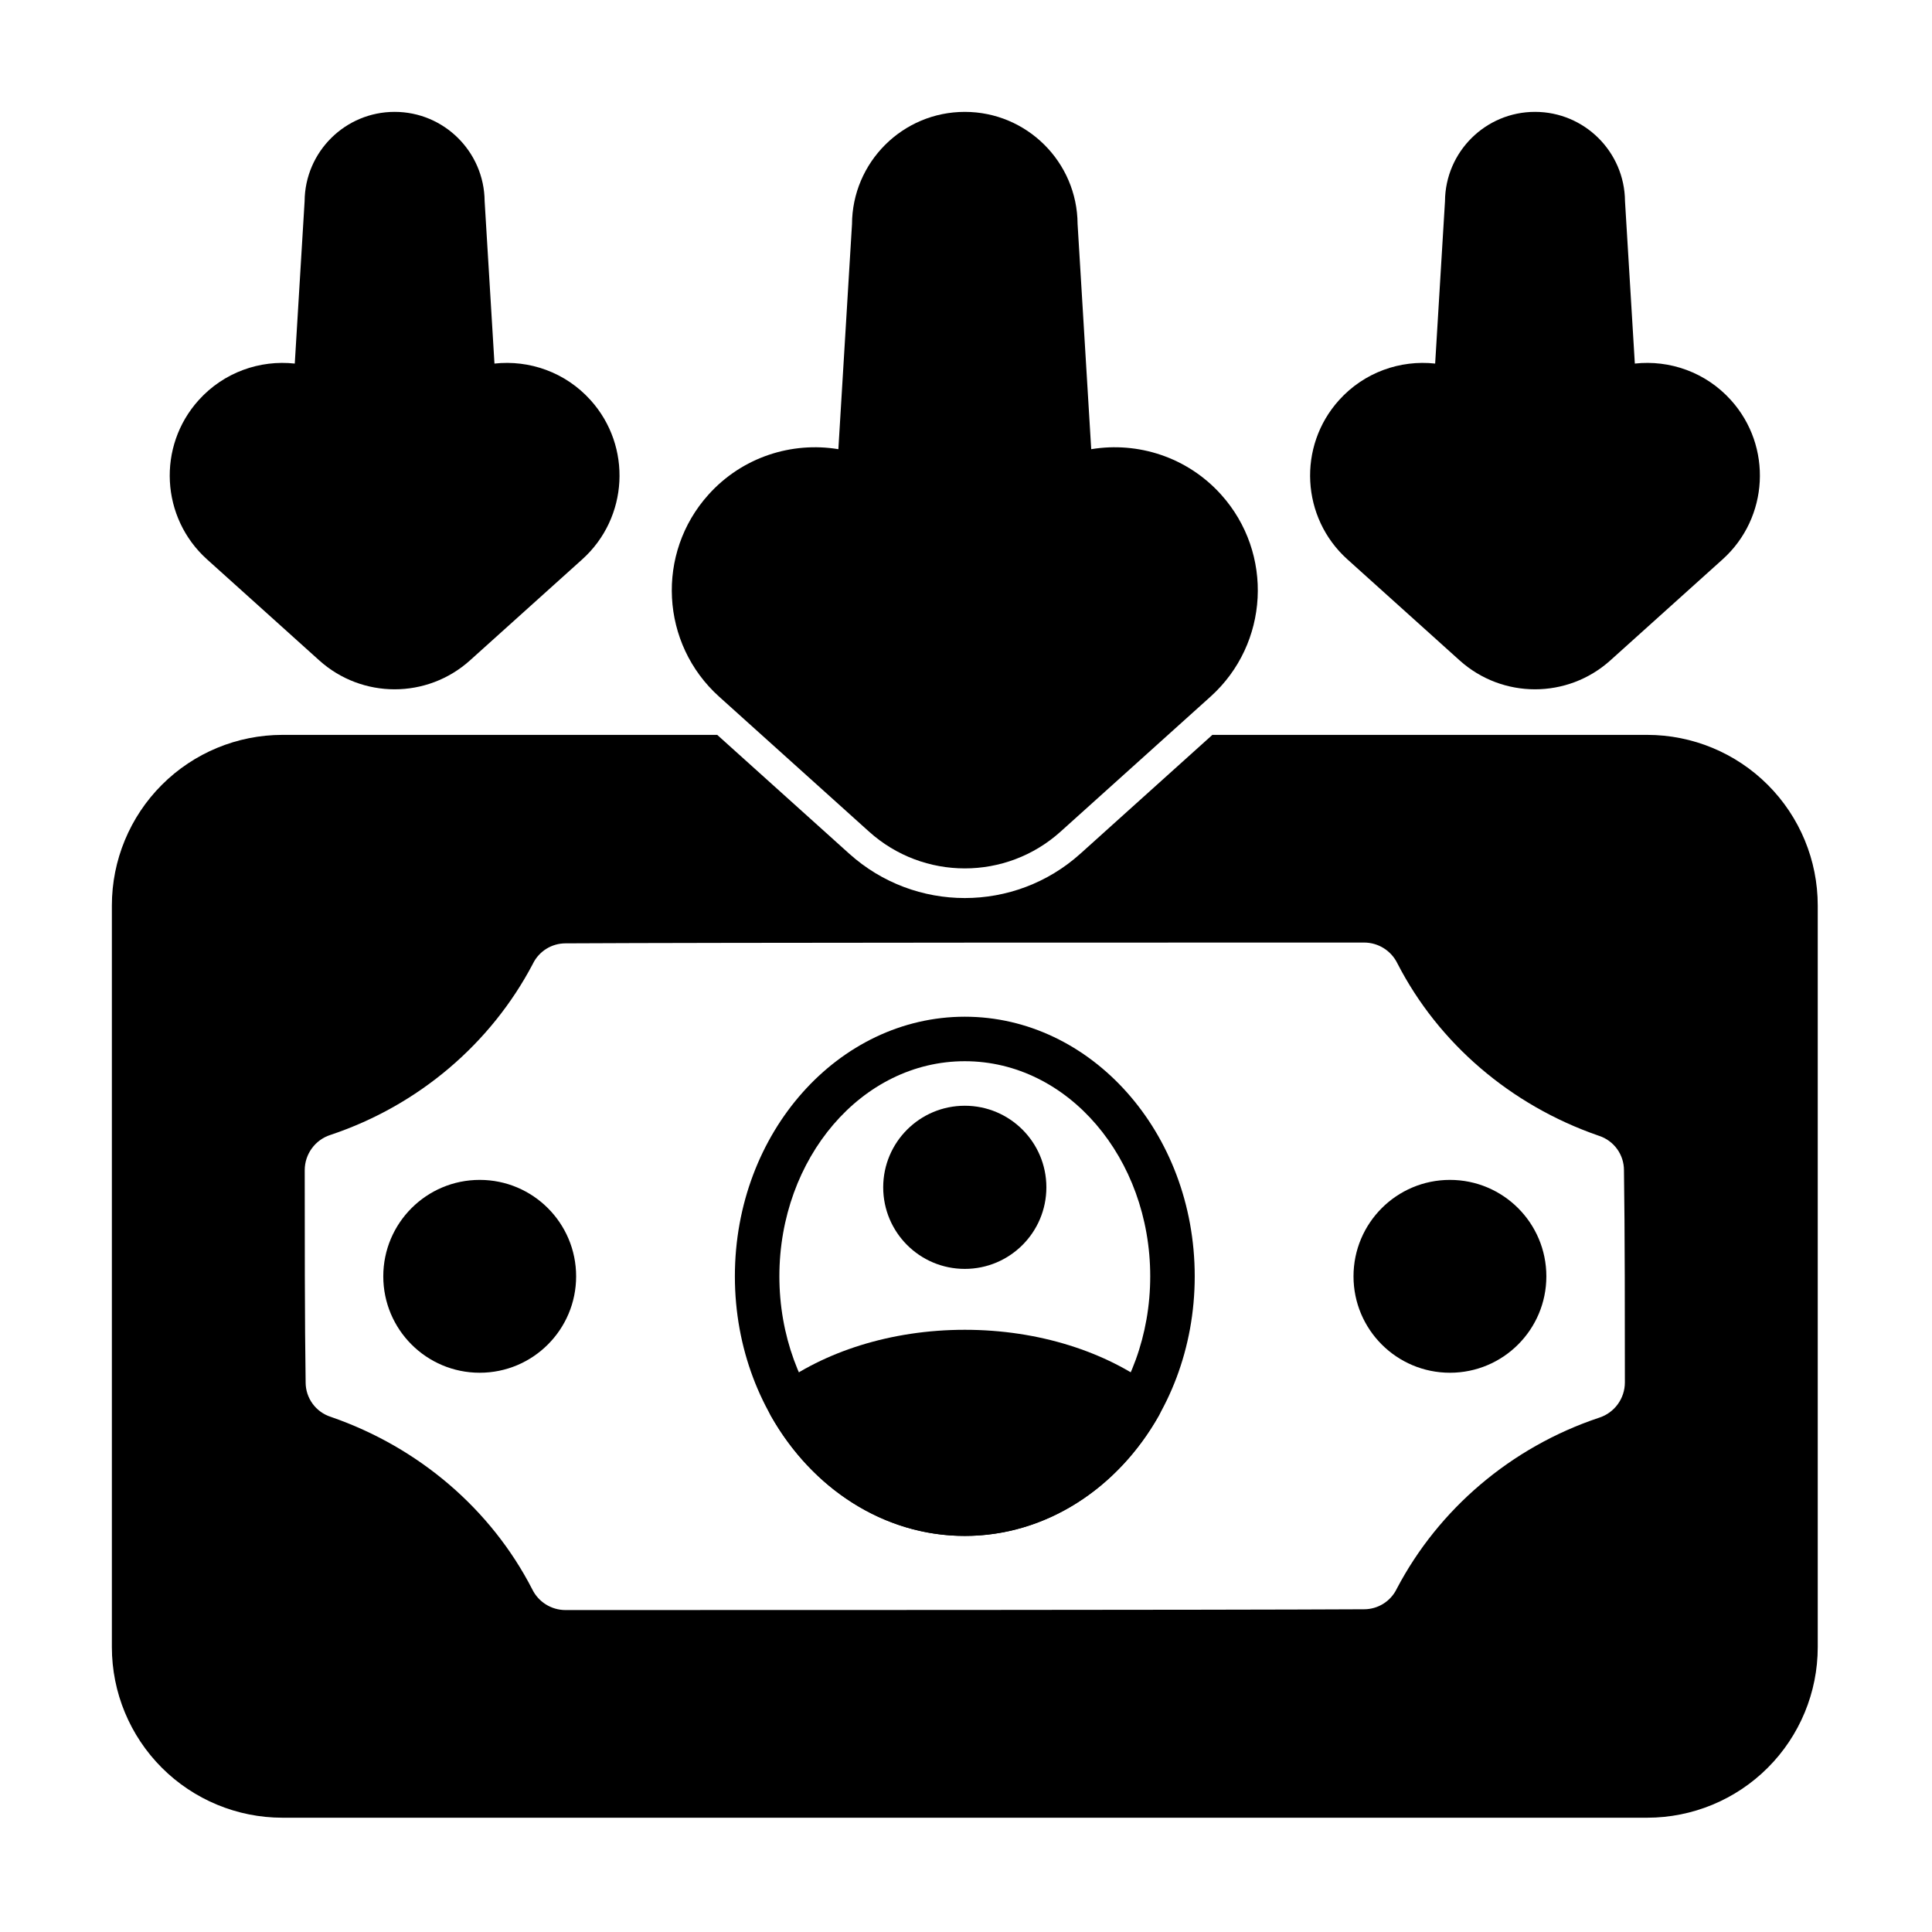
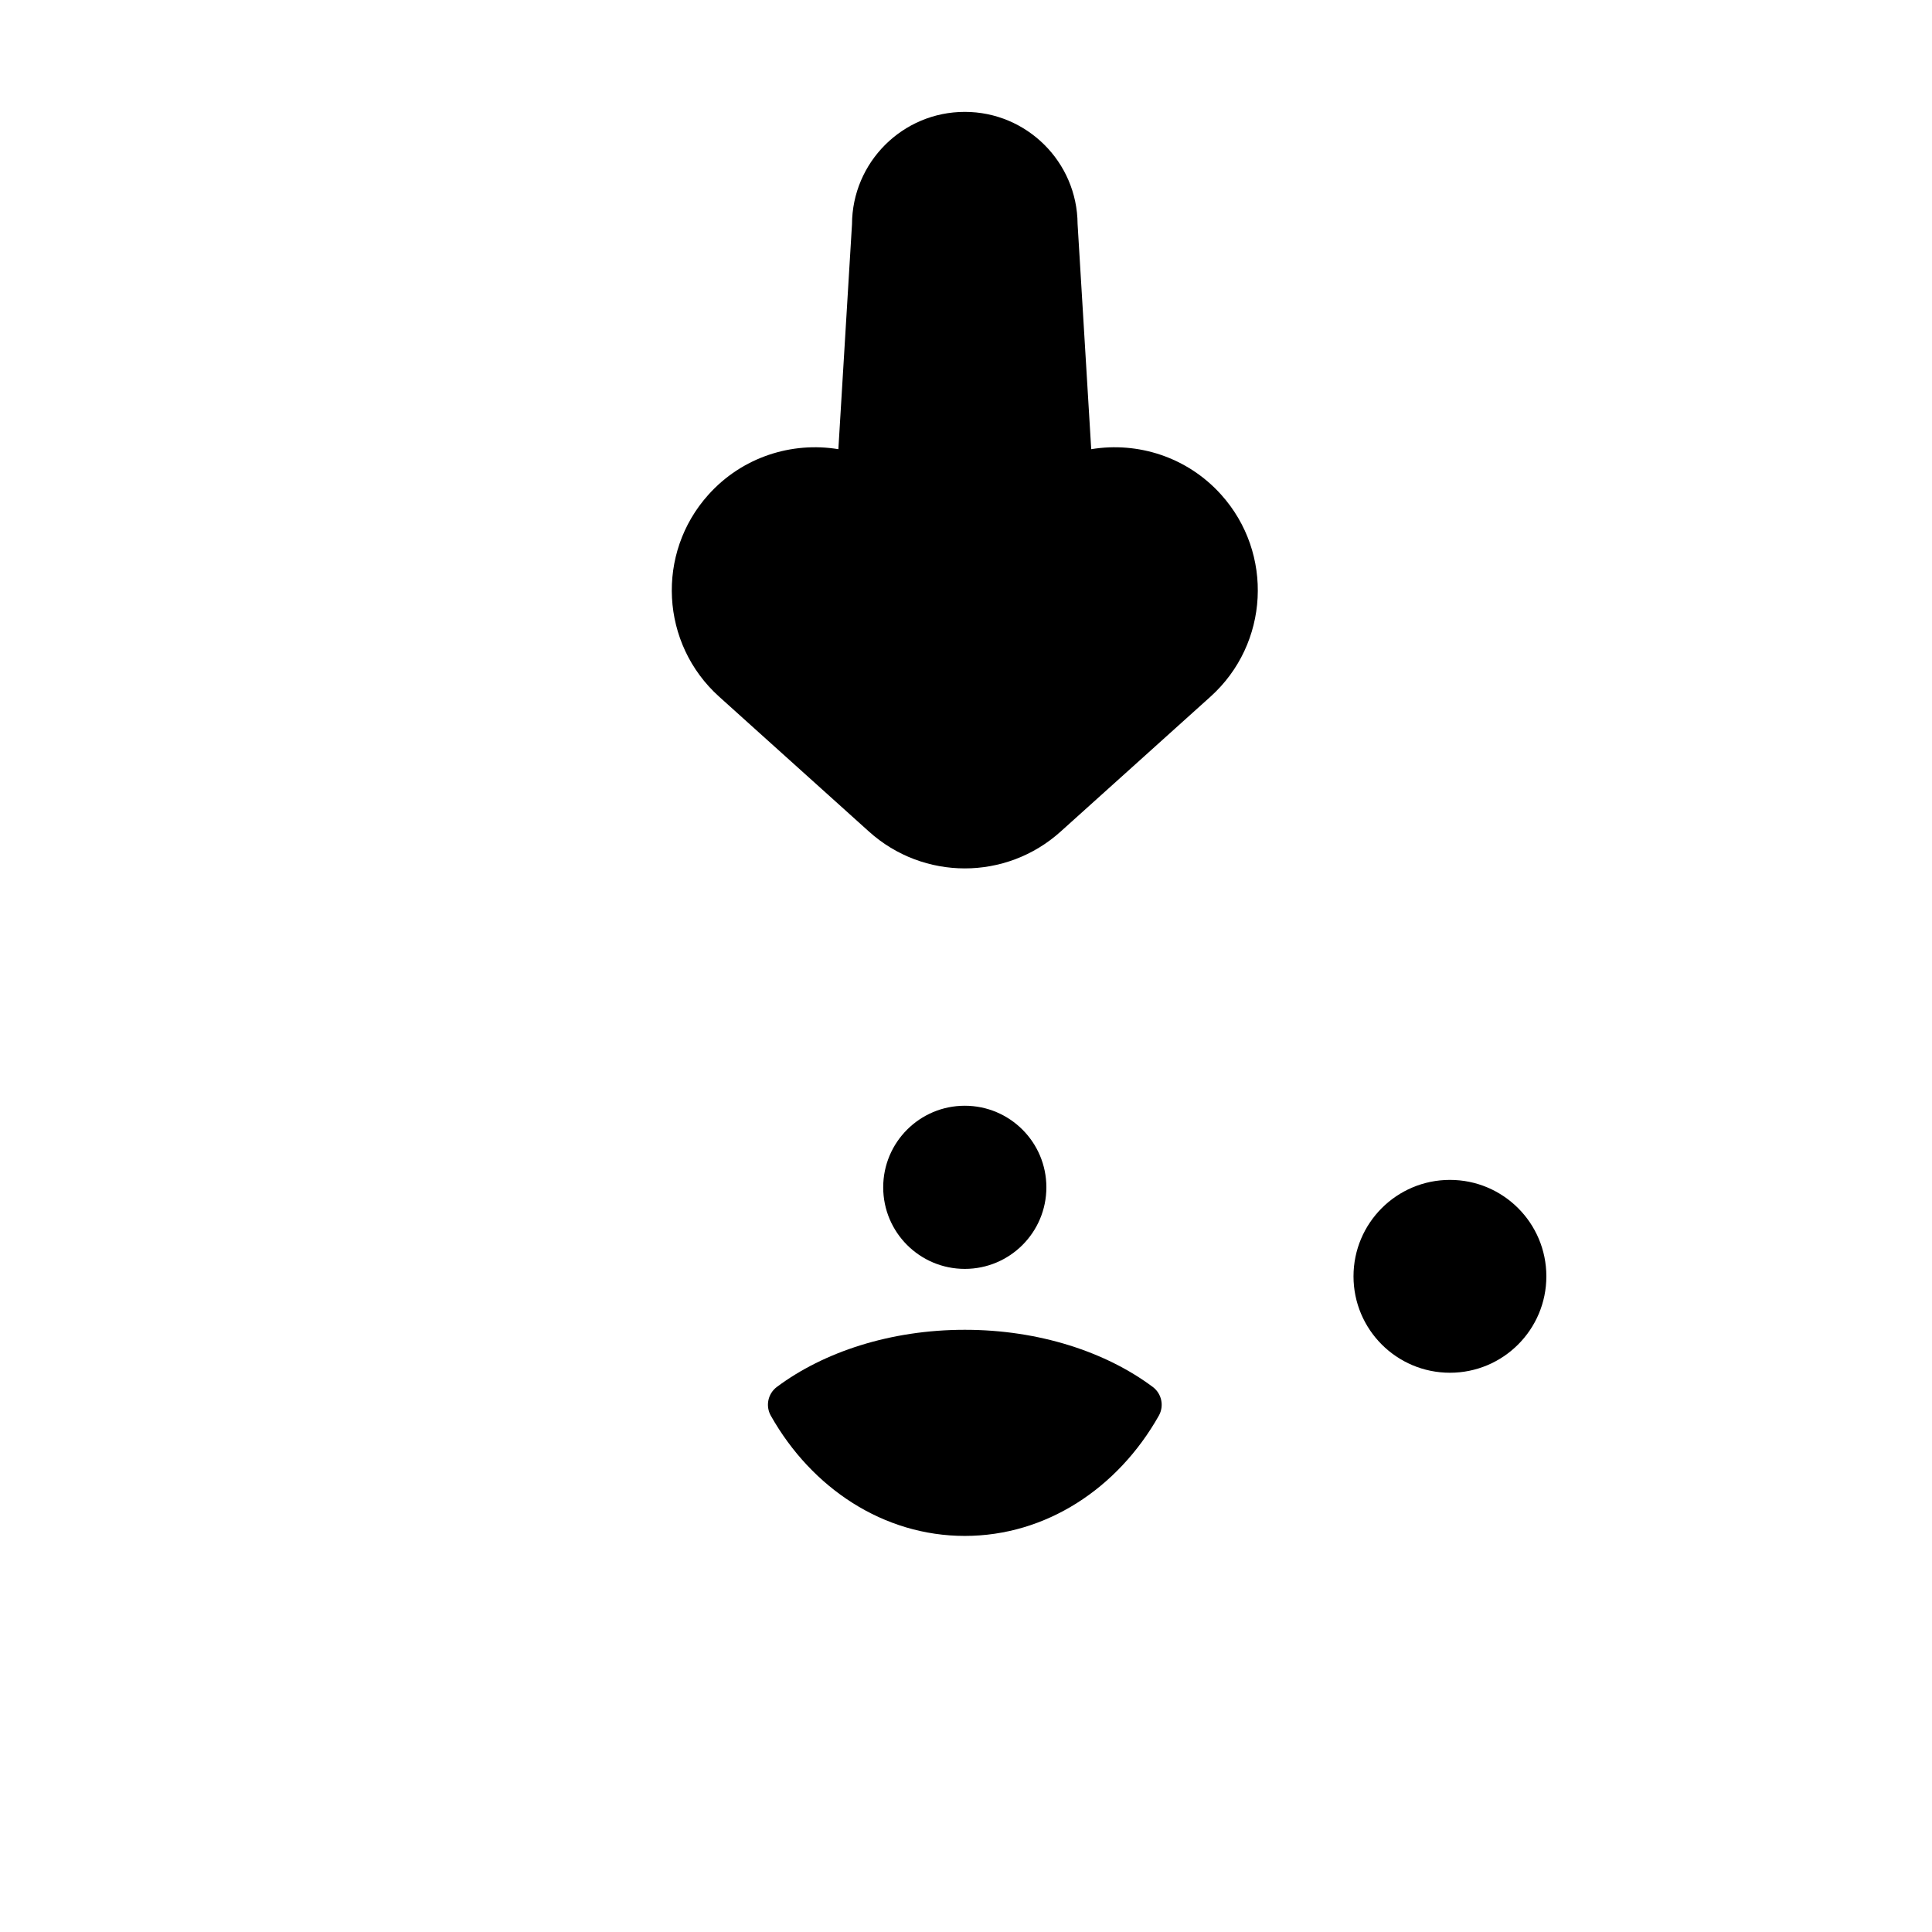
<svg xmlns="http://www.w3.org/2000/svg" fill="#000000" width="800px" height="800px" version="1.1" viewBox="144 144 512 512">
  <g fill-rule="evenodd">
-     <path d="m222.12 240.35c-9.23-1.012-18.797 2.281-25.477 9.699-11.027 12.25-10.035 31.152 2.215 42.18l29.738 26.773c11.359 10.227 28.605 10.227 39.965 0l29.742-26.773c12.25-11.027 13.242-29.93 2.215-42.18-6.68-7.422-16.25-10.711-25.48-9.699l-2.606-43.047c-0.109-13.074-10.754-23.656-23.852-23.656-13.109 0-23.766 10.598-23.855 23.688 0-0.031-2.606 43.016-2.606 43.016z" />
-     <path d="m524.33 240.35c-9.23-1.012-18.797 2.281-25.477 9.699-11.027 12.25-10.035 31.152 2.215 42.18l29.738 26.773c11.359 10.227 28.605 10.227 39.965 0l29.742-26.773c12.25-11.027 13.246-29.93 2.215-42.18-6.68-7.422-16.25-10.711-25.48-9.699 0 0-2.606-43.047-2.606-43.047-0.109-13.074-10.754-23.656-23.852-23.656-13.109 0-23.766 10.598-23.852 23.688 0-0.031-2.606 43.016-2.606 43.016z" />
-     <path d="m296.68 482.24c0 14.109-11.441 25.551-25.551 25.551-14.113 0-25.555-11.441-25.555-25.551 0-14.113 11.441-25.555 25.555-25.555 14.109 0 25.551 11.441 25.551 25.555" />
    <path d="m553.8 482.24c0 14.109-11.438 25.551-25.551 25.551-14.113 0-25.555-11.441-25.555-25.551 0-14.113 11.441-25.555 25.555-25.555 14.113 0 25.551 11.441 25.551 25.555" />
-     <path d="m399.68 413.44c-33.398 0-60.93 30.621-60.93 68.793s27.531 68.797 60.93 68.797c33.402 0 60.934-30.625 60.934-68.797s-27.531-68.793-60.934-68.793zm0 11.793c27.352 0 49.141 25.742 49.141 57s-21.785 57.004-49.141 57.004c-27.352 0-49.137-25.742-49.137-57.004 0-31.258 21.785-57 49.137-57z" />
    <path d="m421.3 458.65c0 11.941-9.68 21.621-21.621 21.621s-21.621-9.68-21.621-21.621c0-11.938 9.68-21.617 21.621-21.617s21.621 9.68 21.621 21.617" />
    <path d="m349.88 511.55c-2.379 1.777-3.062 5.039-1.605 7.625 10.871 19.254 29.895 31.859 51.41 31.859 21.52 0 40.543-12.605 51.414-31.859 1.457-2.582 0.77-5.848-1.609-7.625-12.379-9.246-30.102-15.141-49.805-15.141s-37.426 5.894-49.805 15.141z" />
    <path d="m366.18 263.04c-12.34-2.043-25.438 2.055-34.418 12.031-14.004 15.555-12.742 39.555 2.816 53.555l39.734 35.77c14.422 12.984 36.32 12.984 50.742 0l39.734-35.77c15.555-14 16.816-38 2.812-53.555-8.98-9.977-22.074-14.074-34.418-12.031 0 0-3.613-59.691-3.613-59.691-0.102-16.41-13.457-29.699-29.891-29.699-16.465 0-29.84 13.344-29.891 29.797 0-0.098-3.613 59.594-3.613 59.594z" />
-     <path d="m465.29 338.75-34.977 31.484c-17.414 15.676-43.852 15.676-61.262 0l-34.977-31.484h-115.22c-11.988 0-23.488 4.762-31.965 13.242-8.477 8.477-13.242 19.977-13.242 31.965v196.55c0 11.988 4.762 23.488 13.242 31.965 8.477 8.477 19.977 13.242 31.965 13.242h361.66c11.988 0 23.488-4.762 31.965-13.242 8.477-8.477 13.242-19.977 13.242-31.965v-196.55c0-11.988-4.762-23.488-13.242-31.965-8.477-8.477-19.977-13.242-31.965-13.242zm40.207 55.035c3.738 0 7.152 2.125 8.805 5.477 0.012 0.027 0.027 0.059 0.043 0.086 10.855 21.098 29.969 37.543 53.254 45.602 0.043 0.012 0.082 0.027 0.121 0.043 3.961 1.273 6.648 4.961 6.648 9.125v0.094c0.242 15.051 0.242 41.086 0.242 56.141 0 4.269-2.758 8.047-6.816 9.352-0.023 0.004-0.047 0.012-0.066 0.02-23.367 7.82-42.496 24.258-53.543 45.258-0.023 0.043-0.047 0.09-0.066 0.133-1.621 3.281-4.961 5.356-8.621 5.356h-0.031c-37.895 0.211-173.71 0.211-211.6 0.211-3.738 0-7.152-2.121-8.805-5.477-0.016-0.027-0.027-0.055-0.043-0.086-10.855-21.098-29.969-37.543-53.254-45.602-0.043-0.016-0.082-0.027-0.121-0.043-3.961-1.277-6.648-4.961-6.648-9.125v-0.094c-0.242-15.051-0.242-41.09-0.242-56.141 0-4.266 2.754-8.043 6.816-9.352 0.023-0.008 0.043-0.016 0.066-0.02 23.367-7.82 42.496-24.258 53.543-45.258 0.023-0.047 0.047-0.09 0.066-0.133 1.621-3.281 4.961-5.356 8.621-5.356h0.031c37.891-0.215 173.7-0.215 211.6-0.215z" />
  </g>
</svg>